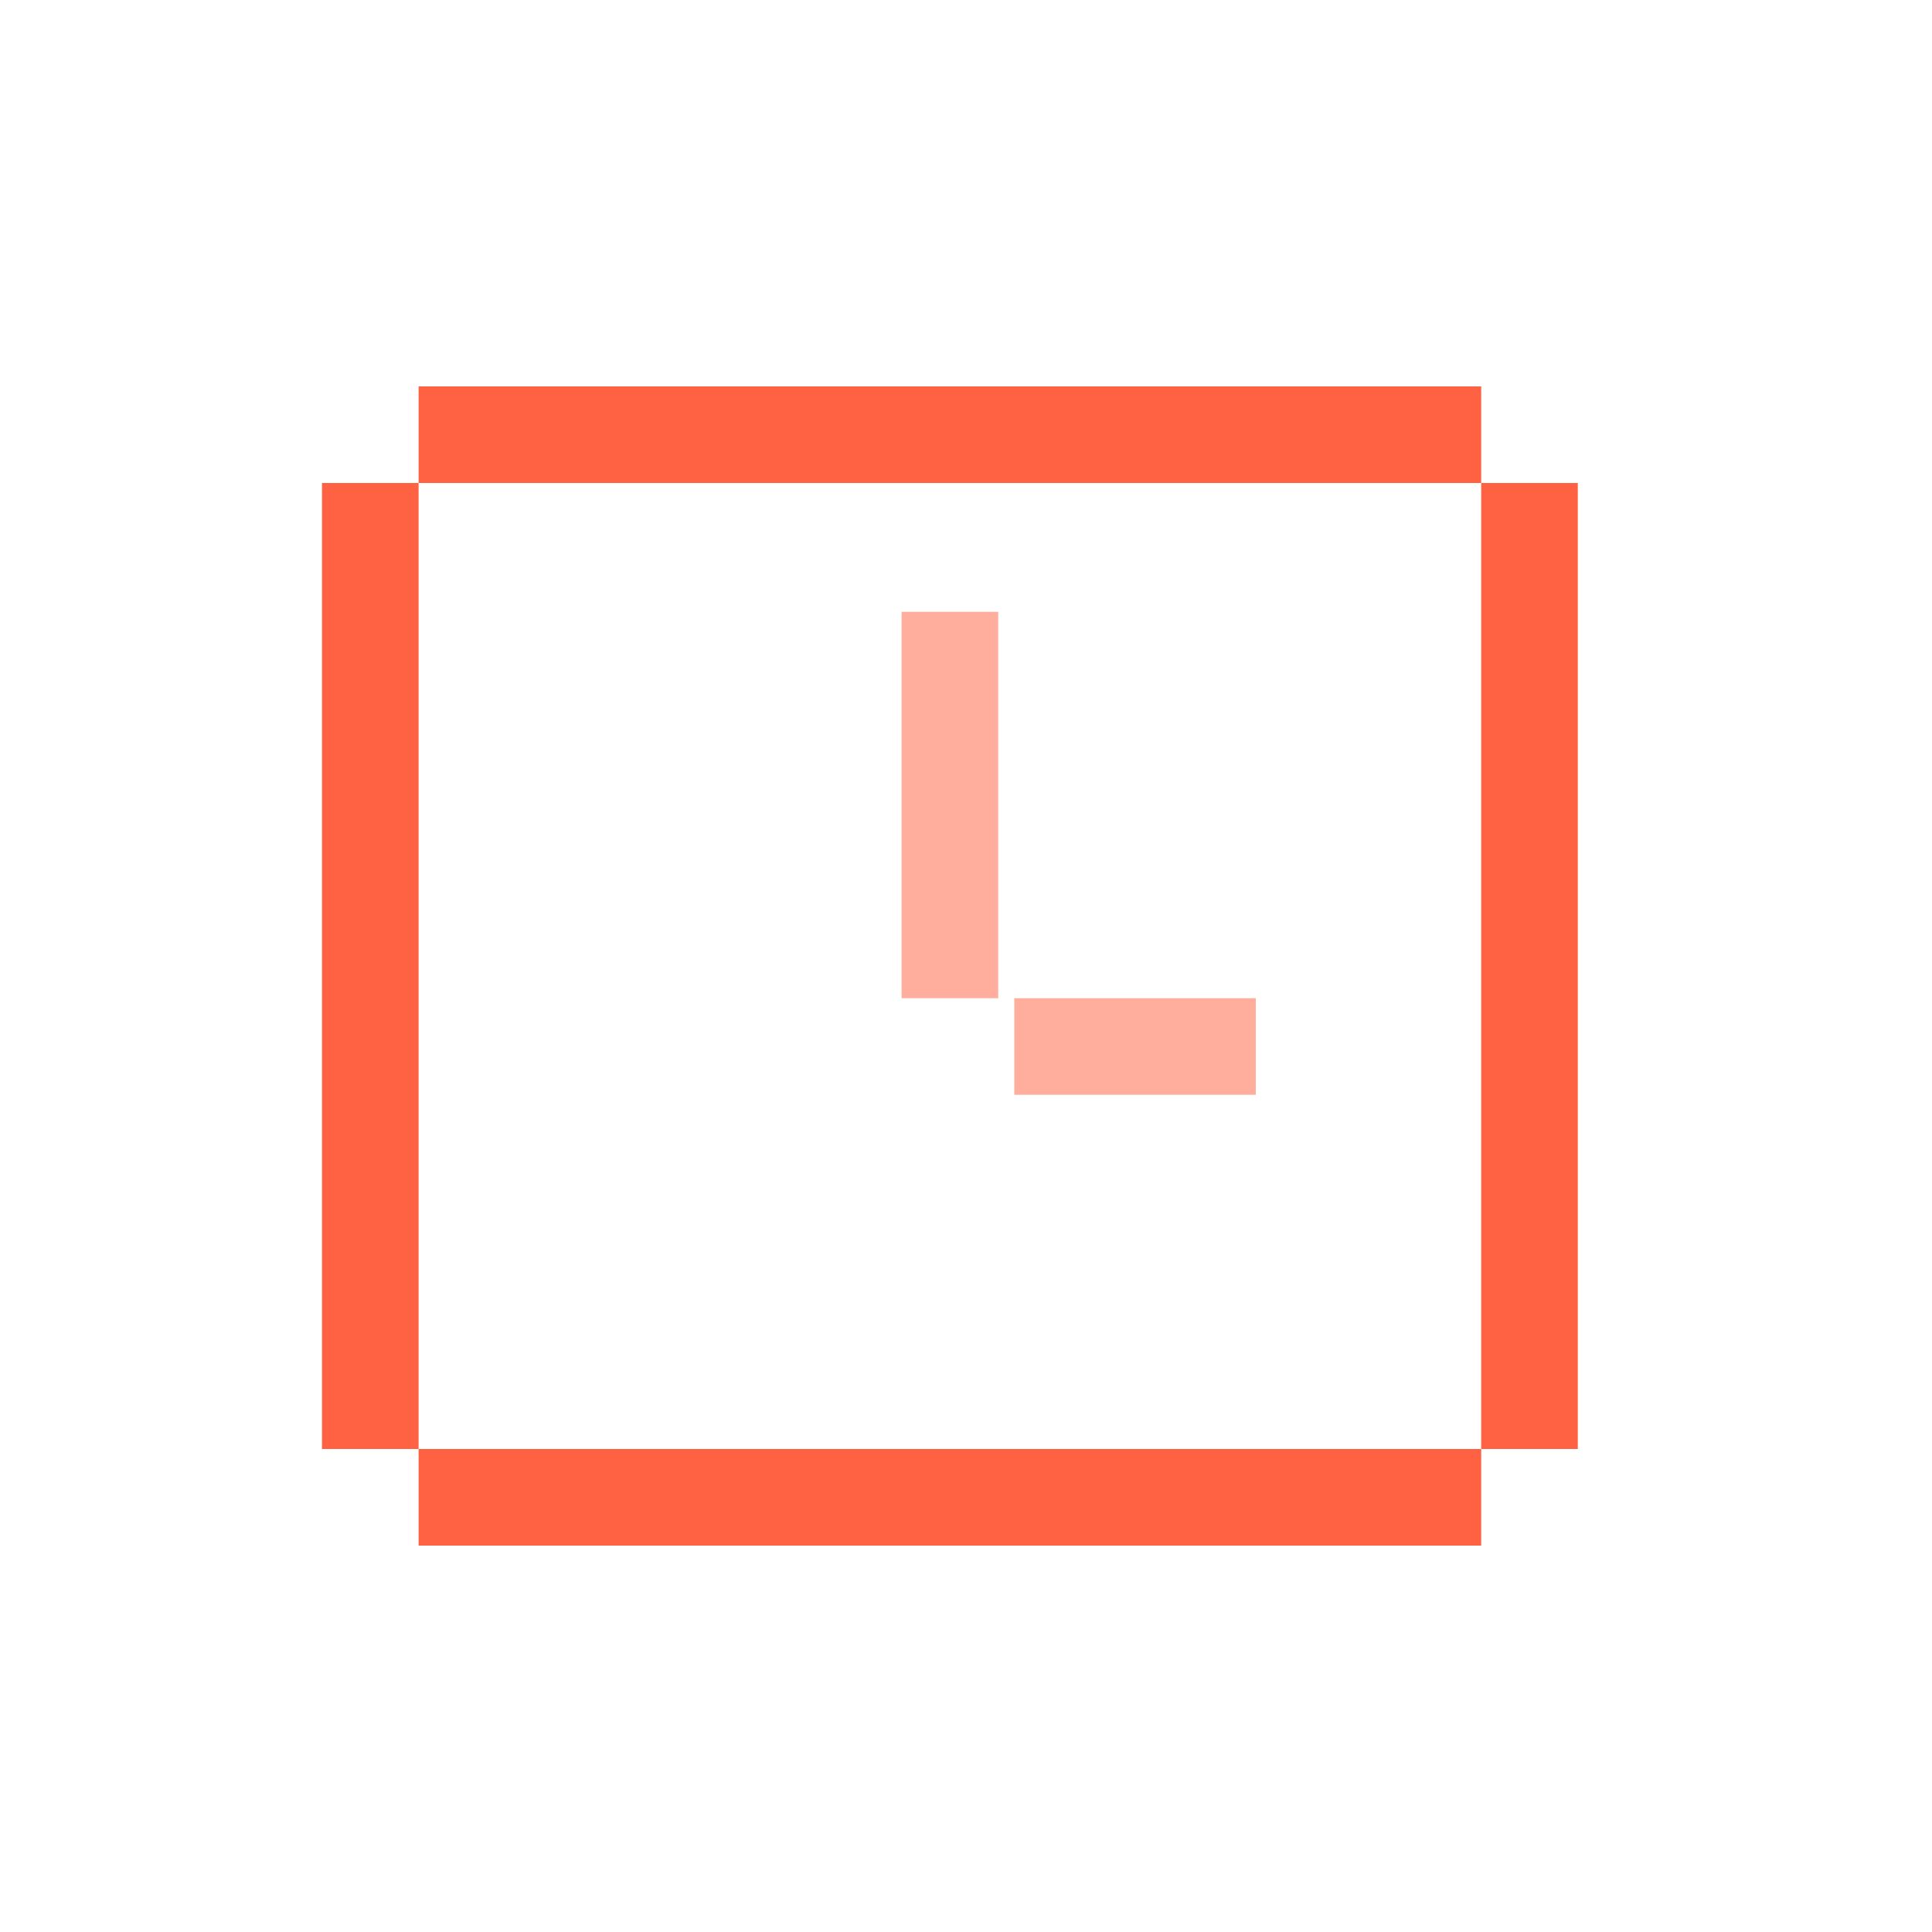
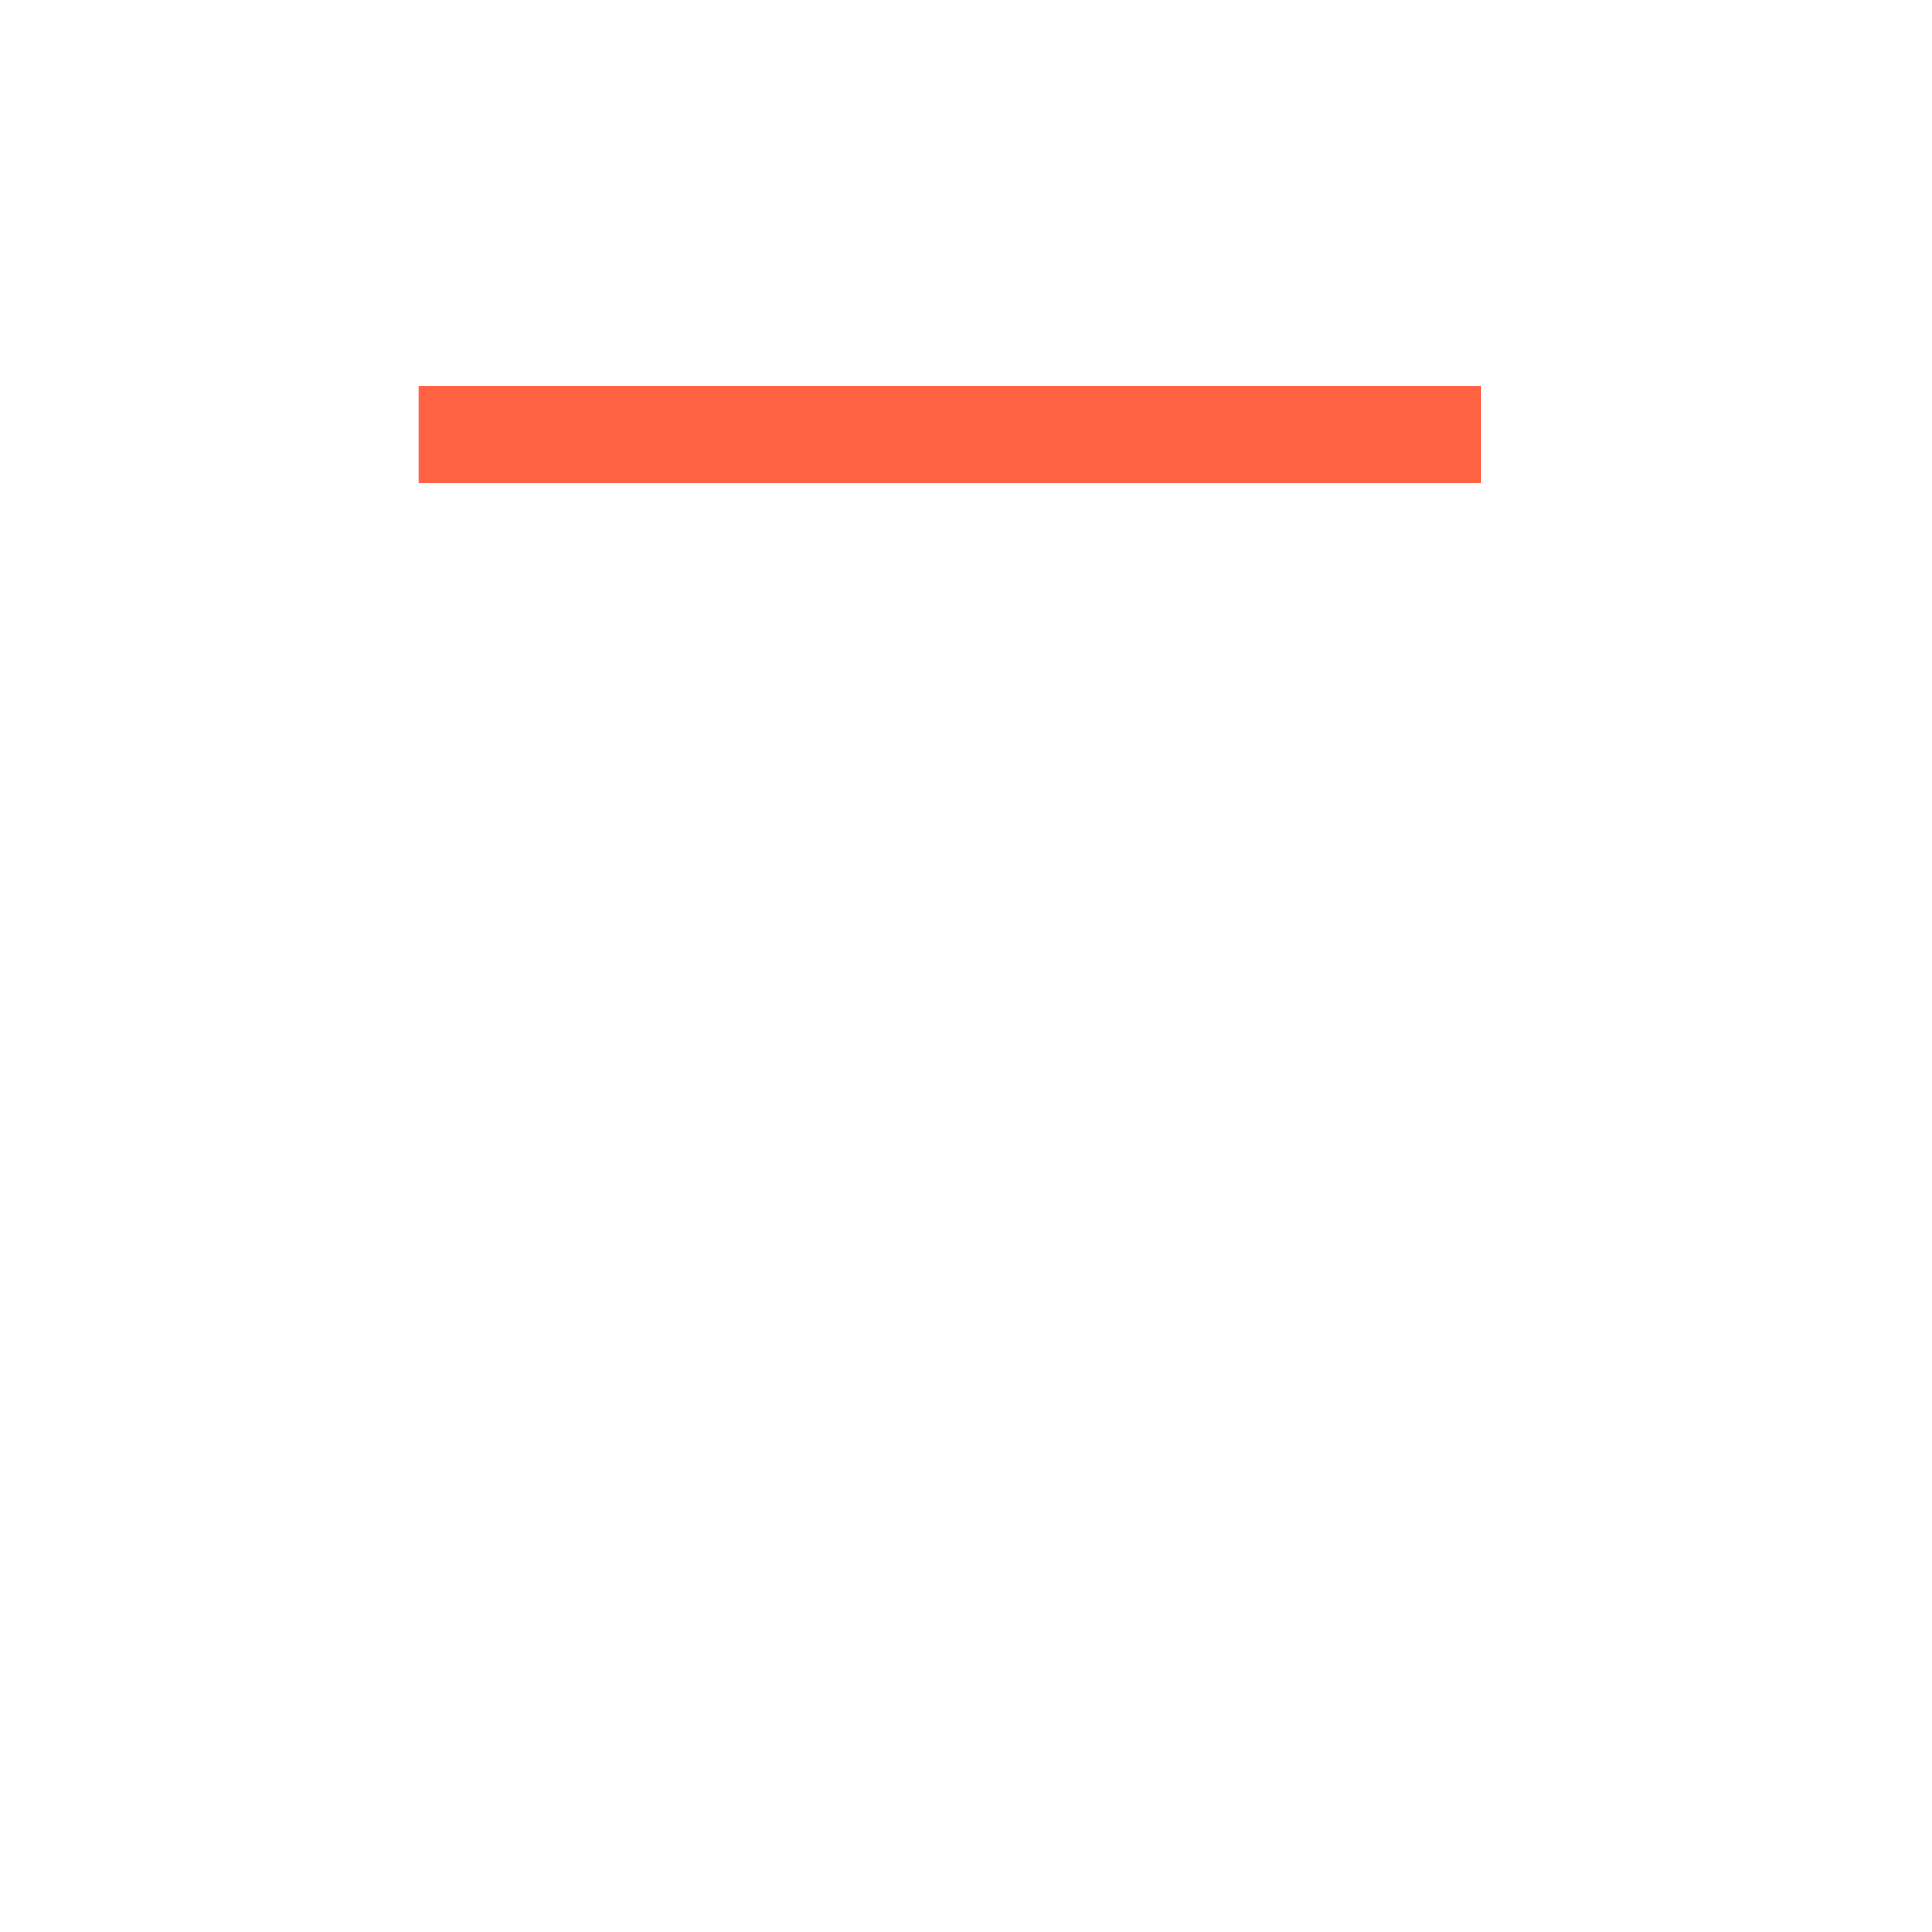
<svg xmlns="http://www.w3.org/2000/svg" width="60" height="60" viewBox="0 0 60 60" fill="none">
-   <path d="M13 15L13 45L10 45L10 15L13 15Z" fill="#FF6242" />
-   <path d="M49 15L49 45L46 45L46 15L49 15Z" fill="#FF6242" />
  <path d="M13 12H46V15H13V12Z" fill="#FF6242" />
-   <path d="M13 45H46V48H13V45Z" fill="#FF6242" />
-   <path opacity="0.8" d="M28 19H31V31H28V19Z" fill="#FF9985" />
-   <path opacity="0.8" d="M39 31L39 34L31.5 34L31.5 31L39 31Z" fill="#FF9985" />
</svg>